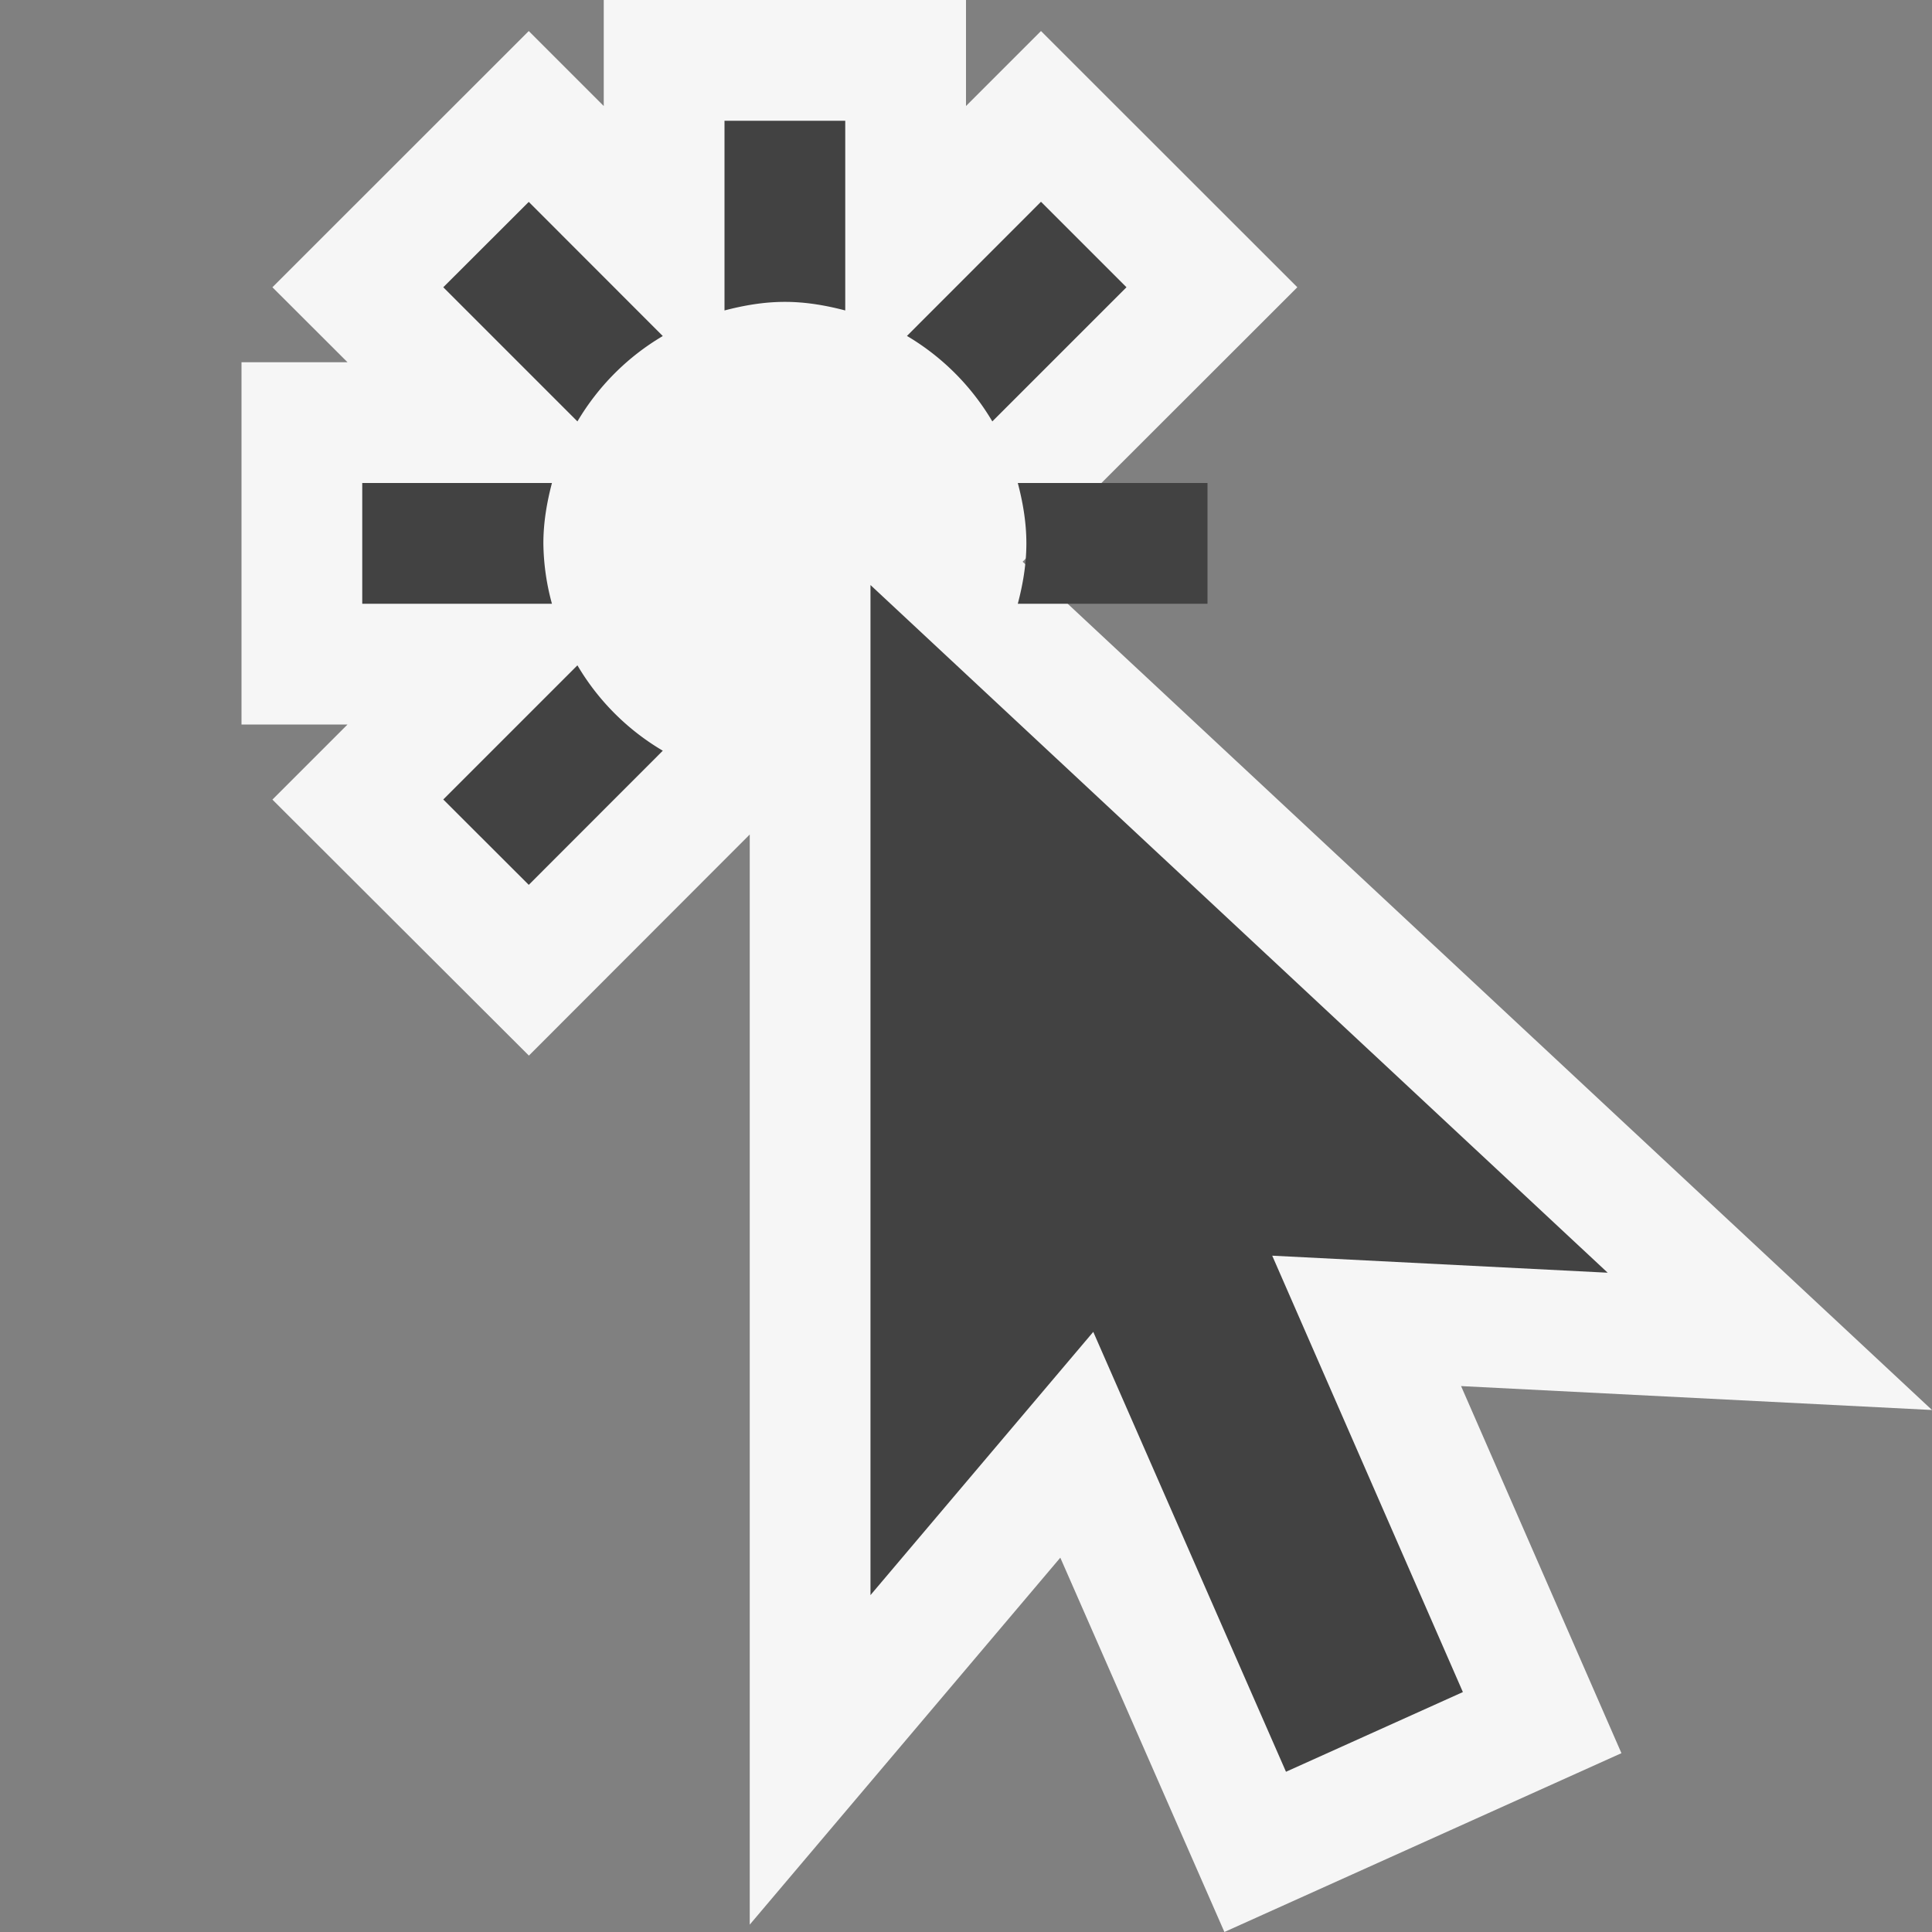
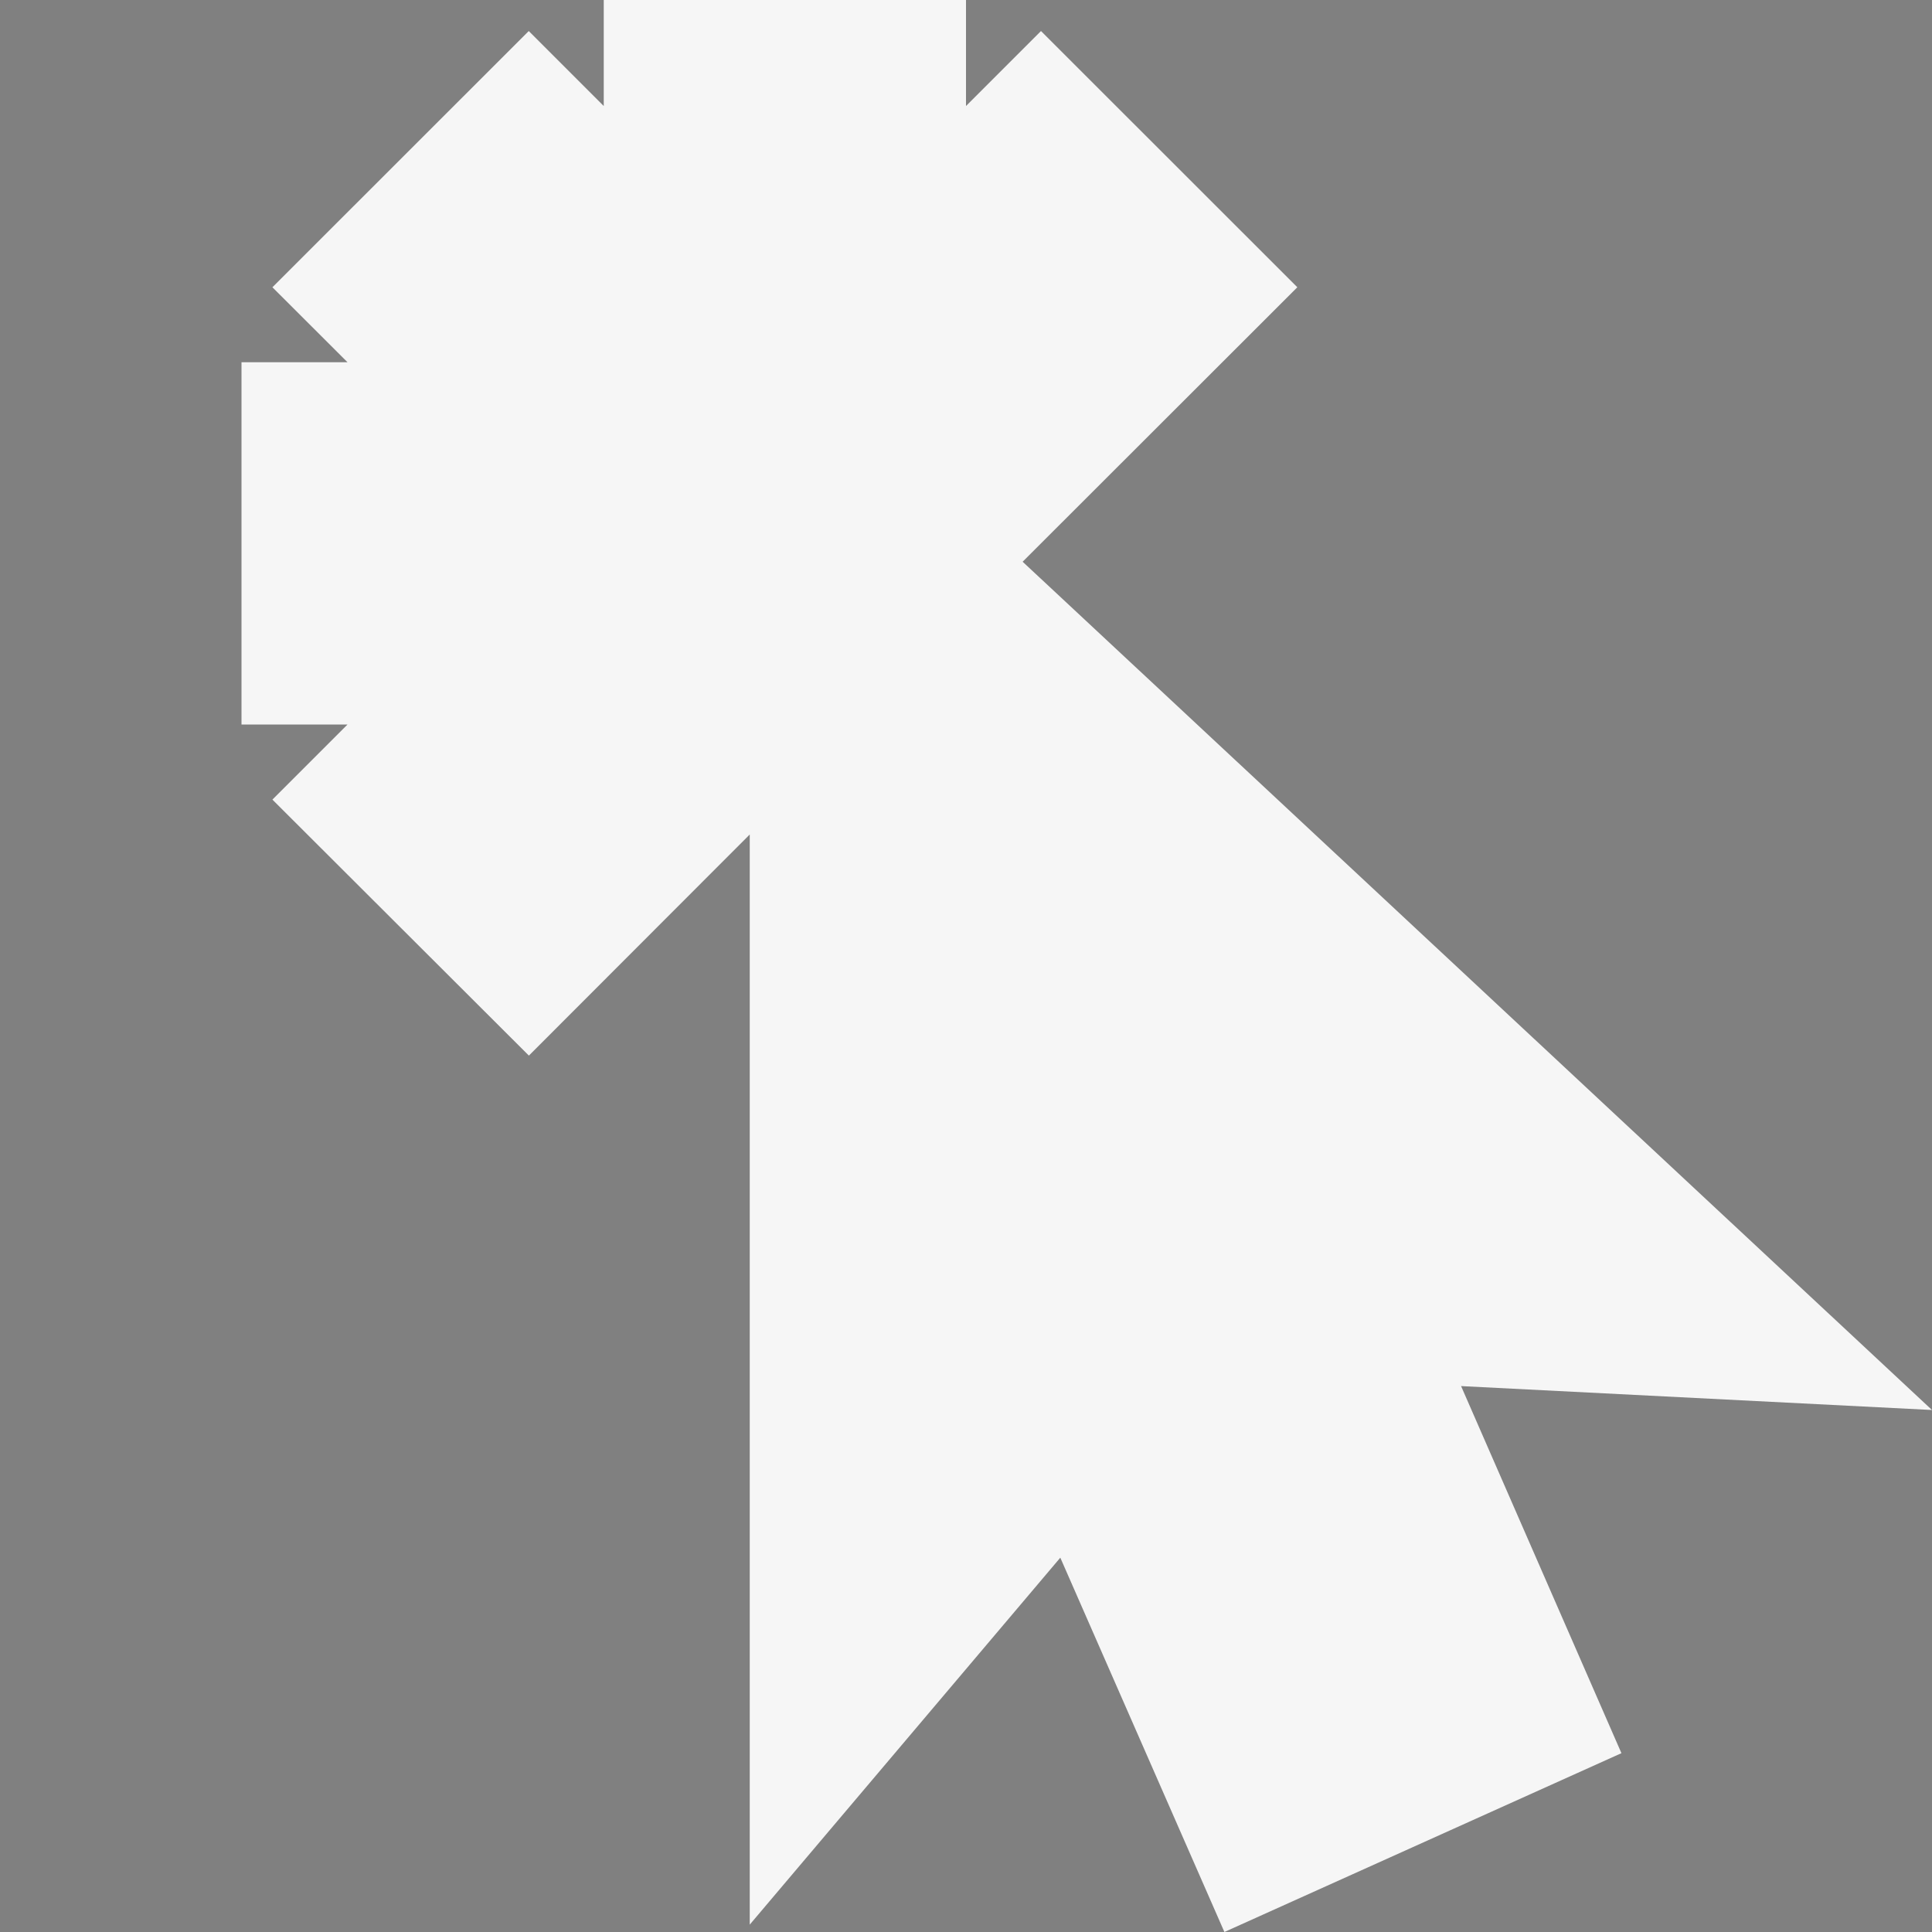
<svg xmlns="http://www.w3.org/2000/svg" viewBox="0 0 16 16">
  <rect x="0" y="0" width="16" height="16" fill="#808080" stroke="none" />
  <style>.st0{opacity:0}.st0,.st1{fill:#f6f6f6}.st2{fill:#424242}</style>
  <g id="outline">
-     <path class="st0" d="M0 0h16v16H0z" />
    <path class="st1" d="M16 11.677L8.469 4.652l2.275-2.273L8.621.257 8 .878V0H5v.878L4.379.257 2.256 2.379 2.878 3H2v3h.878l-.622.622 2.124 2.12 1.829-1.831v9.028L8.781 12.9 10.14 16l3.288-1.481-1.328-3.04 3.9.198z" />
  </g>
  <g id="icon_x5F_bg">
-     <path class="st2" d="M7 2.571V1H6v1.571c.161-.042.326-.071.5-.071s.339.029.5.071zM10 5V4H8.429c.042.16.071.326.071.5s-.029.34-.071.5H10zM4.5 4.5c0-.174.029-.34.071-.5H3v1h1.571a1.96 1.96 0 0 1-.071-.5zM8.218 3.49l1.111-1.111-.708-.708-1.11 1.111c.292.173.534.415.707.708zM4.782 5.51L3.671 6.621l.708.707 1.11-1.111a1.995 1.995 0 0 1-.707-.707zM3.671 2.379L4.782 3.49c.173-.292.415-.535.707-.707l-1.11-1.111-.708.707zM10.65 14.673l1.465-.66-1.579-3.614 2.778.141-6.105-5.695v8.365l1.845-2.18z" />
-   </g>
+     </g>
</svg>